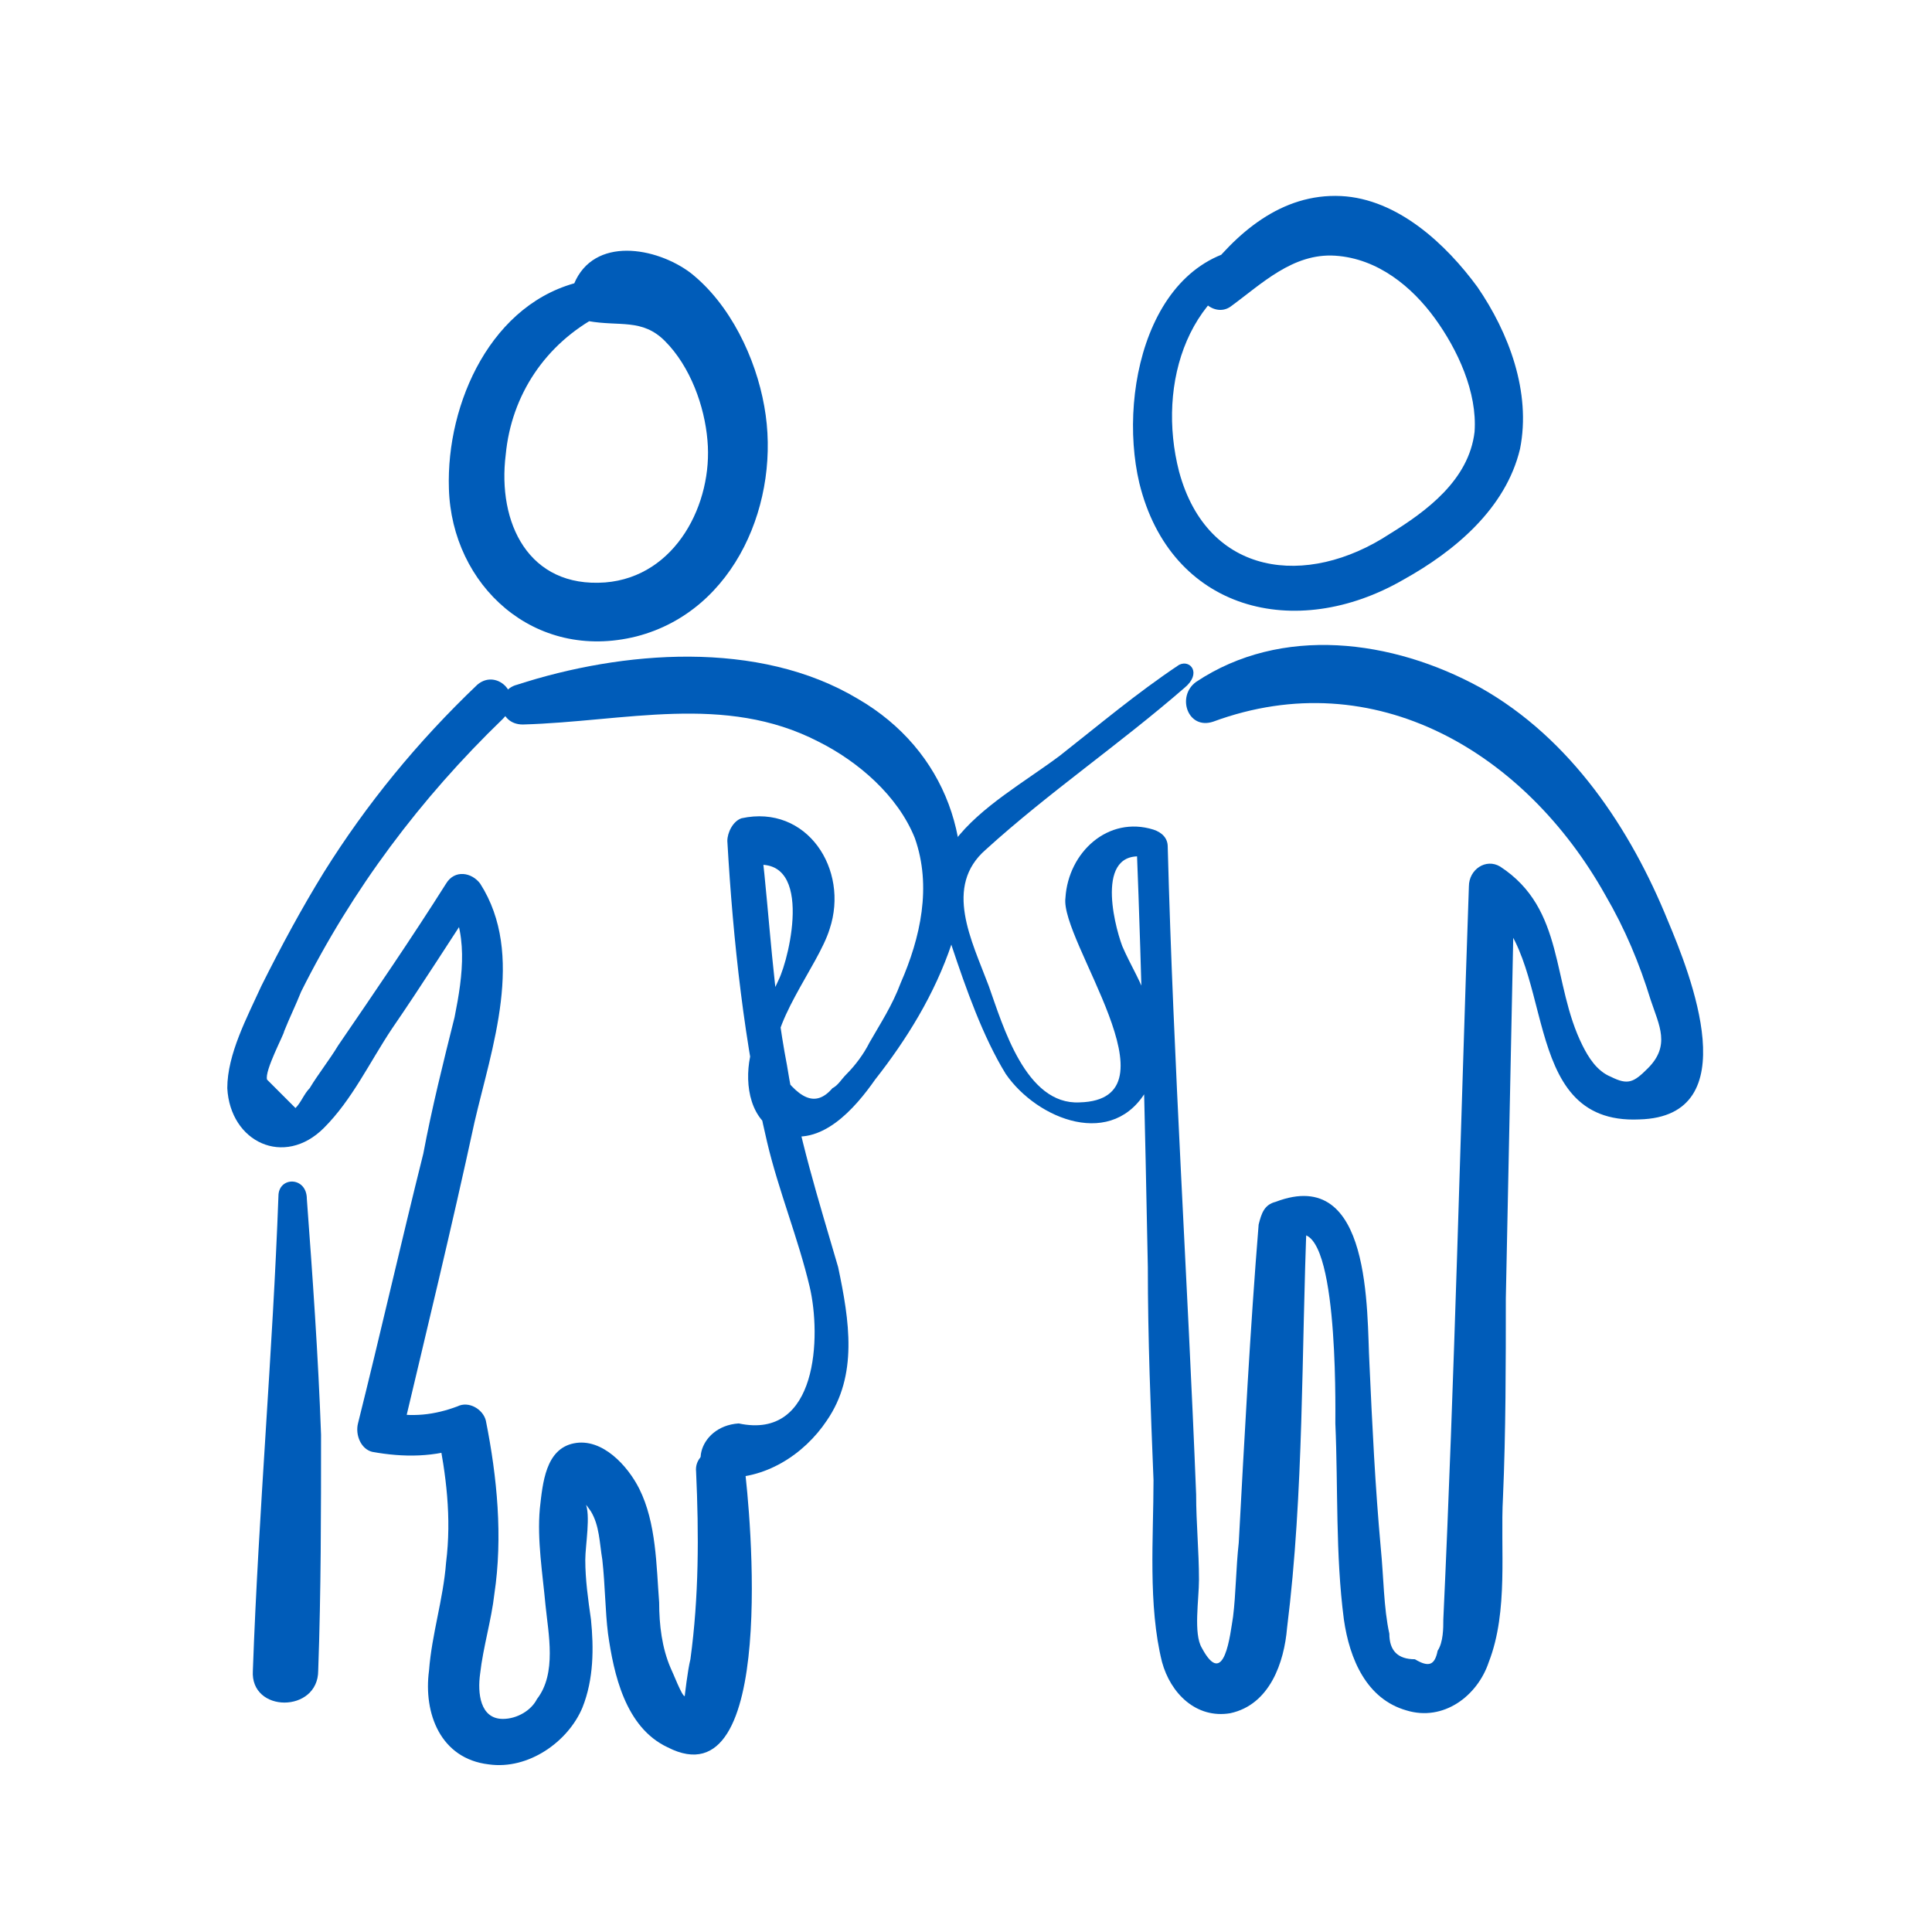
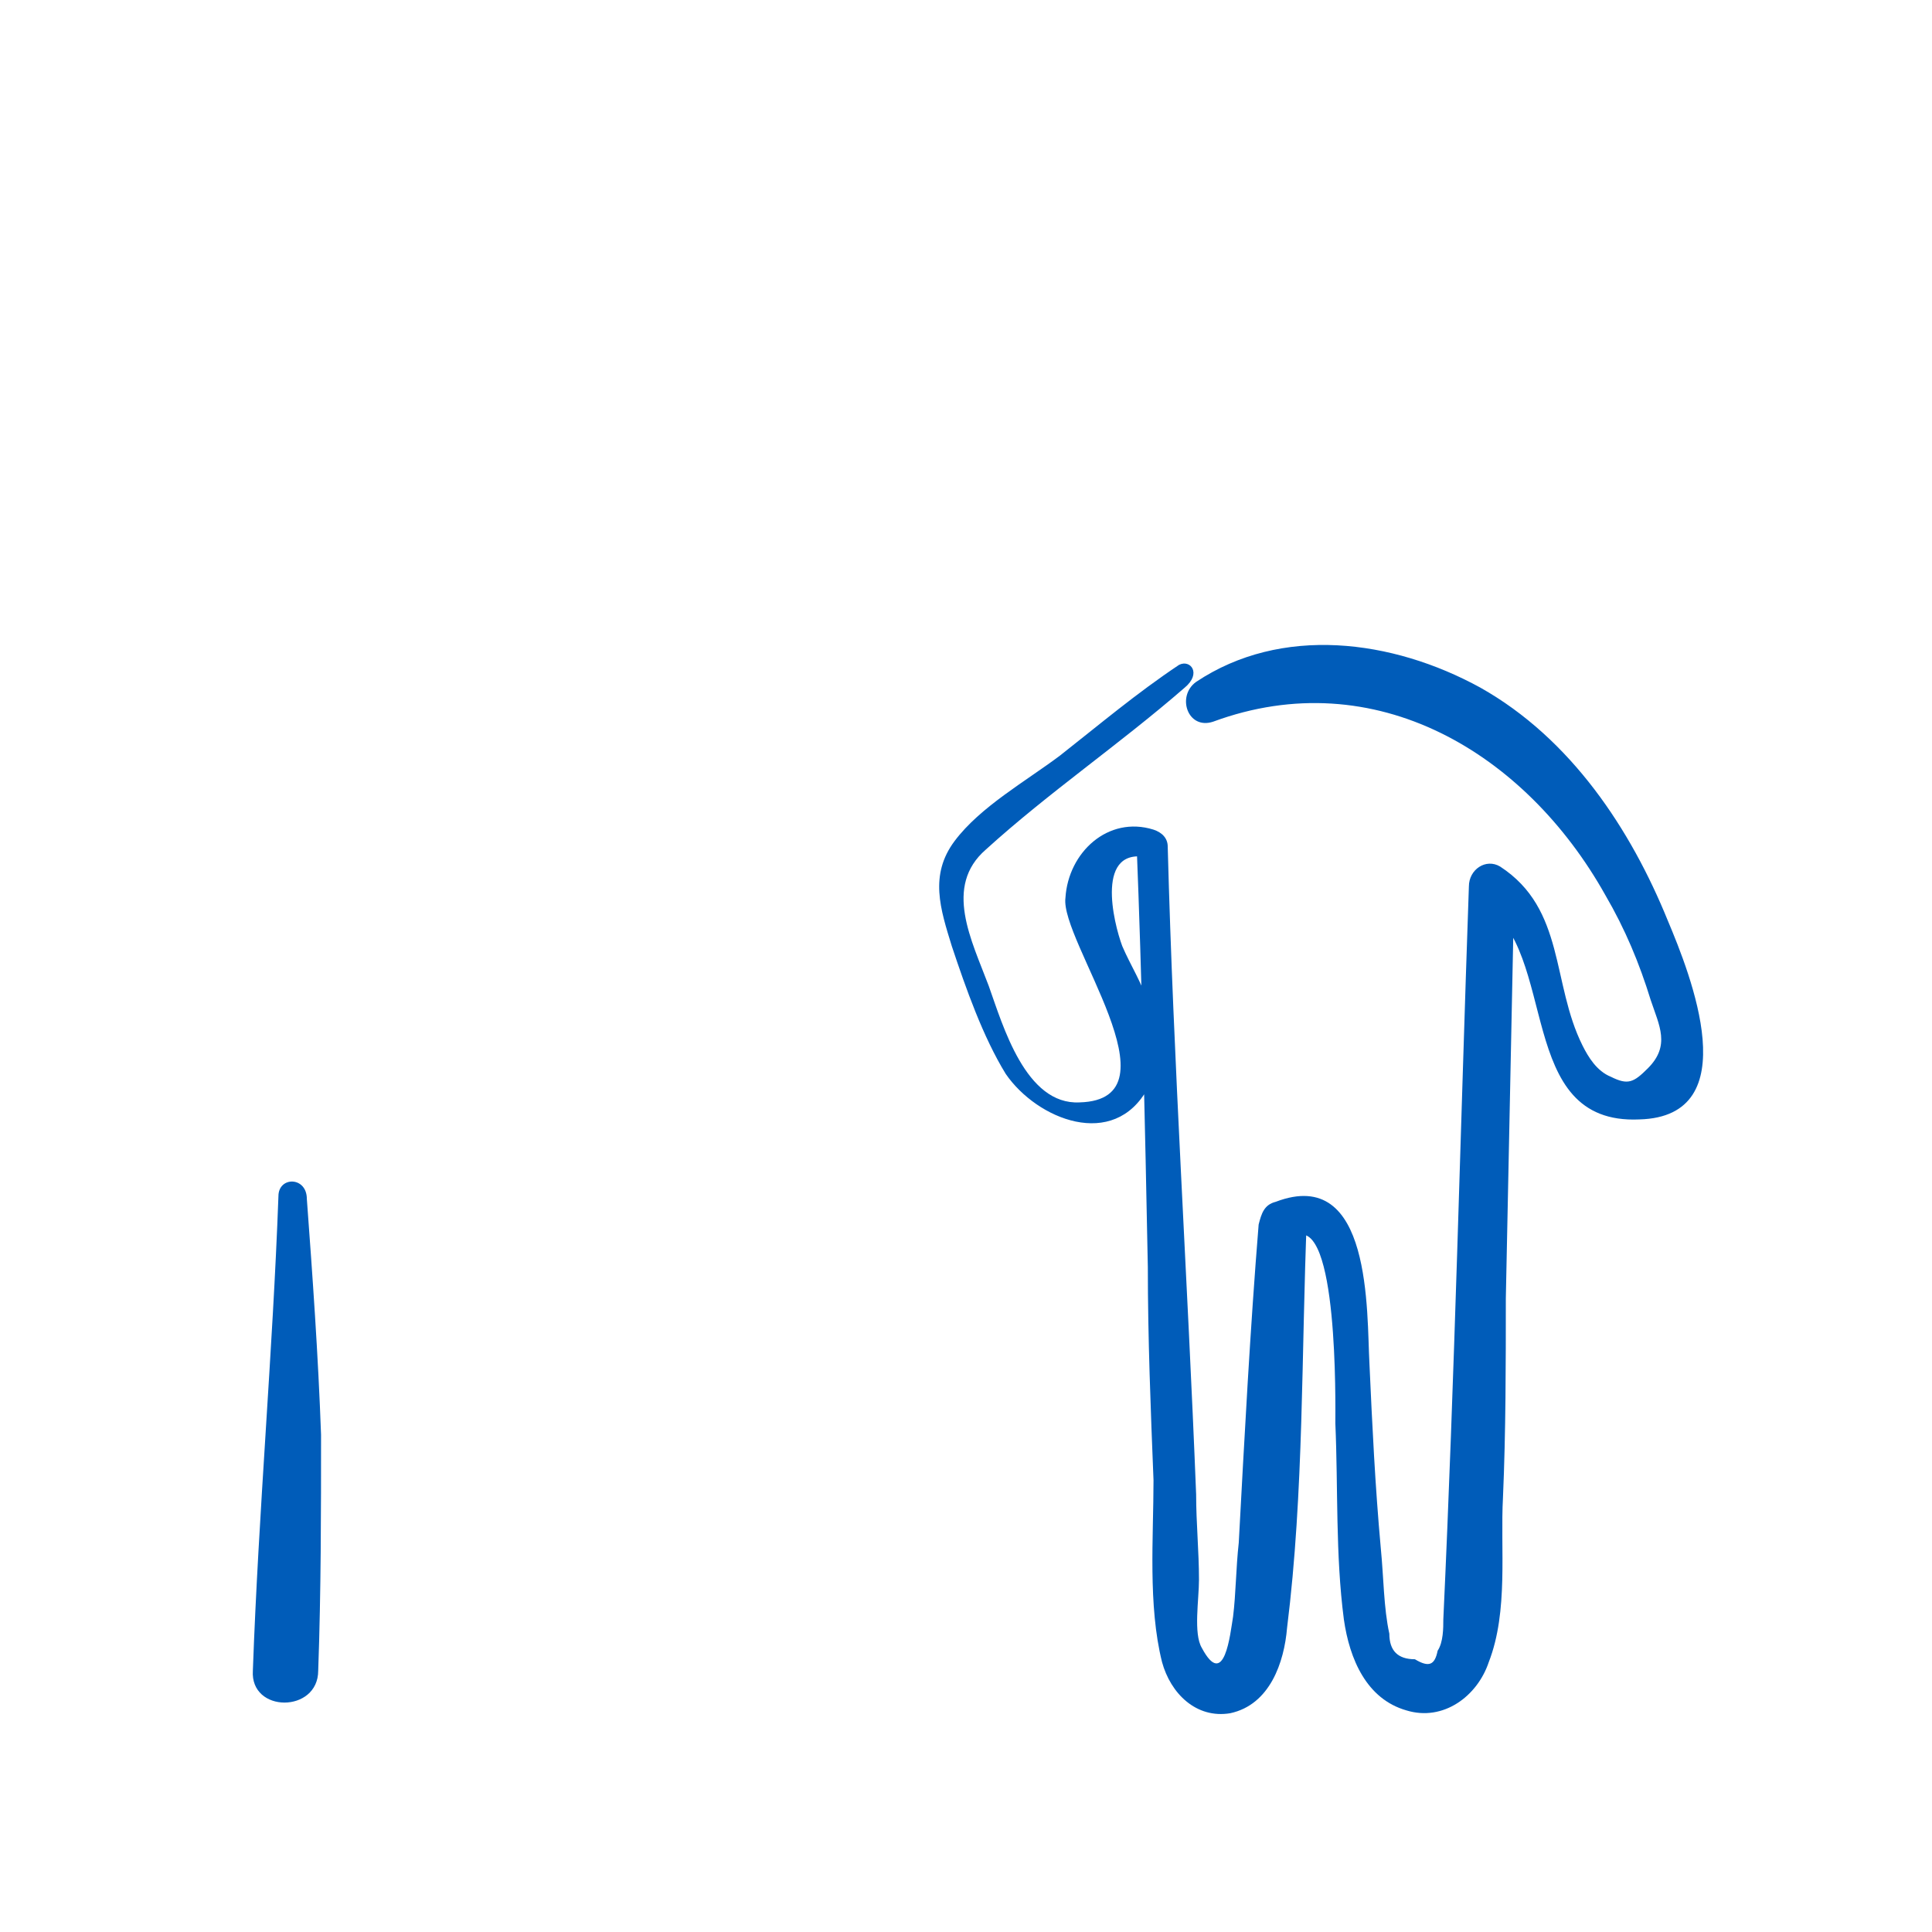
<svg xmlns="http://www.w3.org/2000/svg" version="1.1" id="Calque_1" x="0px" y="0px" viewBox="0 0 68 68" style="enable-background:new 0 0 68 68;" xml:space="preserve">
  <style type="text/css">
	.st0{fill:#005CB9;}
</style>
  <g>
    <g>
-       <path class="st0" d="M20.5,9.9c-3.2,0.7-4.8,4.3-4.7,7.3c0.1,3.4,3,6.1,6.6,5.2c3.5-0.9,5.1-4.8,4.5-8.1c-0.3-1.7-1.2-3.6-2.6-4.7    c-1.2-0.9-3.4-1.3-4.1,0.4c-0.2,0.5-0.1,1.2,0.5,1.3c1.1,0.2,1.9-0.1,2.7,0.7c0.9,0.9,1.4,2.3,1.5,3.5c0.2,2.2-1.1,4.8-3.6,5    c-2.7,0.2-3.8-2.1-3.5-4.5c0.2-2.1,1.4-3.9,3.3-4.9C21.8,10.8,21.3,9.7,20.5,9.9z" />
-       <path class="st0" d="M25.4,52c1.5,0.1,2.9-0.8,3.7-2c1.1-1.6,0.8-3.5,0.4-5.4c-0.7-2.4-1.4-4.6-1.8-7.1c-0.5-2.6-0.6-5.1-0.9-7.7    c-0.2,0.2-0.4,0.5-0.5,0.7c2.4-0.6,1.5,3.2,1.1,4c-0.4,0.9-0.9,1.7-1,2.7c-0.2,1,0,2.3,1.1,2.7c1.4,0.5,2.6-0.9,3.3-1.9    c1.1-1.4,2.1-3,2.7-4.8c1-3.4-0.2-6.8-3.3-8.6c-3.5-2.1-8.3-1.7-12-0.5c-0.8,0.2-0.7,1.4,0.2,1.4c3.6-0.1,7.1-1.1,10.4,0.6    c1.4,0.7,2.8,1.9,3.4,3.4c0.6,1.7,0.2,3.5-0.5,5.1c-0.3,0.8-0.7,1.4-1.1,2.1c-0.2,0.4-0.5,0.8-0.8,1.1c-0.2,0.2-0.3,0.4-0.5,0.5    c-0.6,0.7-1.2,0.4-2-0.8c-0.3-1.4,1.5-3.5,1.9-4.8c0.7-2.1-0.8-4.4-3.1-3.9c-0.3,0.1-0.5,0.5-0.5,0.8c0.2,3.5,0.6,7.2,1.4,10.6    c0.4,1.7,1.1,3.4,1.5,5.1c0.4,1.7,0.3,5.4-2.5,4.8C24.5,50.2,24.2,52,25.4,52z" />
-       <path class="st0" d="M16.8,24.1c-2.1,2-3.9,4.2-5.4,6.6c-0.8,1.3-1.5,2.6-2.2,4C8.7,35.8,8,37.1,8,38.3c0.1,1.9,2,2.8,3.4,1.4    c1-1,1.6-2.3,2.4-3.5c1.1-1.6,2.1-3.2,3.1-4.7c-0.4,0-0.8,0-1.2,0c0.8,1.3,0.6,2.8,0.3,4.3c-0.4,1.6-0.8,3.2-1.1,4.8    c-0.8,3.2-1.5,6.3-2.3,9.5c-0.1,0.4,0.1,0.9,0.5,1c1.1,0.2,2.2,0.2,3.3-0.2c-0.3-0.2-0.7-0.4-1-0.5c0.3,1.5,0.5,3,0.3,4.6    c-0.1,1.3-0.5,2.5-0.6,3.8c-0.2,1.5,0.4,3.1,2.1,3.3c1.4,0.2,2.8-0.8,3.3-2c0.4-1,0.4-2.1,0.3-3.1c-0.1-0.7-0.2-1.4-0.2-2.1    c0-0.5,0.2-1.6,0-2c0.1-0.3,0-0.4-0.4-0.4c0.2,0.2,0.4,0.4,0.6,0.7c0.3,0.5,0.3,1.1,0.4,1.7c0.1,0.9,0.1,1.8,0.2,2.6    c0.2,1.4,0.6,3.3,2.1,4c3.9,2,2.9-8.4,2.7-9.9c-0.2-1-1.8-0.7-1.7,0.2c0.1,2.2,0.1,4.4-0.2,6.6c-0.1,0.4-0.2,1.3-0.2,1.3    c-0.1,0-0.4-0.8-0.5-1c-0.3-0.7-0.4-1.5-0.4-2.3c-0.1-1.3-0.1-2.8-0.7-4c-0.4-0.8-1.3-1.8-2.3-1.6c-1,0.2-1.1,1.4-1.2,2.3    c-0.1,1.1,0.1,2.3,0.2,3.4c0.1,1,0.4,2.4-0.3,3.3c-0.2,0.4-0.7,0.7-1.2,0.7c-0.8,0-0.9-0.9-0.8-1.6c0.1-0.9,0.4-1.9,0.5-2.8    c0.3-2,0.1-4.1-0.3-6.1c-0.1-0.4-0.6-0.7-1-0.5c-0.8,0.3-1.6,0.4-2.5,0.2c0.2,0.3,0.4,0.6,0.5,1c0.9-3.8,1.8-7.5,2.6-11.2    c0.6-2.6,1.8-5.9,0.2-8.4c-0.3-0.4-0.9-0.5-1.2,0c-1.2,1.9-2.5,3.8-3.8,5.7c-0.3,0.5-0.7,1-1,1.5c-0.2,0.2-0.3,0.5-0.5,0.7    c-0.3-0.3-0.7-0.7-1-1c-0.1-0.3,0.6-1.6,0.6-1.7c0.2-0.5,0.4-0.9,0.6-1.4c1.8-3.6,4.2-6.8,7.1-9.6C18.5,24.5,17.5,23.5,16.8,24.1z    " />
      <path class="st0" d="M9.8,42.1c-0.2,5.5-0.7,11.1-0.9,16.7c-0.1,1.5,2.3,1.5,2.3,0c0.1-2.8,0.1-5.6,0.1-8.3    c-0.1-2.8-0.3-5.6-0.5-8.3C10.8,41.4,9.8,41.4,9.8,42.1z" />
-       <path class="st0" d="M45,8.7c-4.4-0.4-5.7,4.9-4.9,8.3c1.1,4.5,5.5,5.6,9.3,3.4c1.8-1,3.6-2.5,4.1-4.6c0.4-2-0.4-4.1-1.5-5.7    c-1.1-1.5-2.8-3.1-4.8-3.2c-2.1-0.1-3.7,1.3-4.9,2.9c-0.4,0.6,0.4,1.4,1,1c1.1-0.8,2.2-1.9,3.7-1.8c1.5,0.1,2.7,1.1,3.5,2.2    s1.5,2.6,1.4,4c-0.2,1.7-1.7,2.8-3,3.6c-2.9,1.9-6.4,1.5-7.4-2.2c-0.8-3.1,0.3-6.7,3.7-7.5C45.3,9.1,45.2,8.8,45,8.7z" />
      <path class="st0" d="M41.5,23.4c-1.5,1-2.8,2.1-4.2,3.2c-1.2,0.9-2.8,1.8-3.7,3c-0.9,1.2-0.5,2.4-0.1,3.7c0.5,1.5,1.1,3.2,1.9,4.5    c1.1,1.6,3.8,2.7,5,0.5c0.5-0.9,0.3-2,0-3c-0.2-0.7-0.6-1.3-0.9-2c-0.3-0.8-1-3.6,1-3.1c-0.2-0.2-0.3-0.4-0.5-0.6    c0.2,5,0.3,10,0.4,15c0,2.5,0.1,5,0.2,7.5c0,2-0.2,4.4,0.3,6.4c0.3,1.1,1.2,2,2.4,1.8c1.4-0.3,1.9-1.8,2-3    c0.6-4.8,0.5-9.7,0.7-14.5c-0.1,0.2-0.3,0.5-0.4,0.7c1.5-0.7,1.4,5.9,1.4,6.6c0.1,2.3,0,4.6,0.3,6.9c0.2,1.4,0.8,2.8,2.2,3.2    c1.3,0.4,2.5-0.5,2.9-1.7c0.7-1.8,0.4-4,0.5-5.8C53,50.4,53,48,53,45.7c0.1-4.9,0.2-9.7,0.3-14.6c-0.4,0.2-0.8,0.5-1.1,0.7    c2.7,1.7,1.1,7.8,5.5,7.6c3.8-0.1,1.8-5.1,1-7c-1.3-3.2-3.4-6.4-6.6-8.2c-3.1-1.7-7-2.2-10-0.2c-0.7,0.5-0.3,1.7,0.6,1.4    c5.7-2.1,11,1.1,13.8,6.1c0.7,1.2,1.2,2.4,1.6,3.7c0.3,0.9,0.7,1.6-0.1,2.4c-0.5,0.5-0.7,0.6-1.3,0.3c-0.5-0.2-0.8-0.7-1-1.1    c-1.1-2.2-0.6-4.8-2.9-6.3c-0.5-0.3-1.1,0.1-1.1,0.7c-0.3,8.6-0.5,17.2-0.9,25.8c0,0.3,0,0.8-0.2,1.1c-0.1,0.5-0.3,0.6-0.8,0.3    c-0.6,0-0.9-0.3-0.9-0.9c-0.2-0.9-0.2-2-0.3-3c-0.2-2.2-0.3-4.3-0.4-6.5c-0.1-1.8,0.1-7-3.3-5.7c-0.4,0.1-0.5,0.4-0.6,0.8    c-0.3,3.7-0.5,7.5-0.7,11.2c-0.1,0.9-0.1,1.8-0.2,2.6c-0.1,0.6-0.3,2.6-1.1,1.1c-0.3-0.5-0.1-1.7-0.1-2.4c0-1-0.1-2-0.1-3    c-0.3-7.6-0.8-15.2-1-22.8c0-0.3-0.2-0.5-0.5-0.6c-1.6-0.5-3,0.8-3.1,2.4c-0.2,1.5,4.1,7.1,0.5,7.2c-1.9,0.1-2.7-2.7-3.2-4.1    c-0.6-1.6-1.6-3.5-0.1-4.8c2.2-2,4.7-3.7,7-5.7C42.3,23.7,41.9,23.2,41.5,23.4z" />
    </g>
  </g>
</svg>